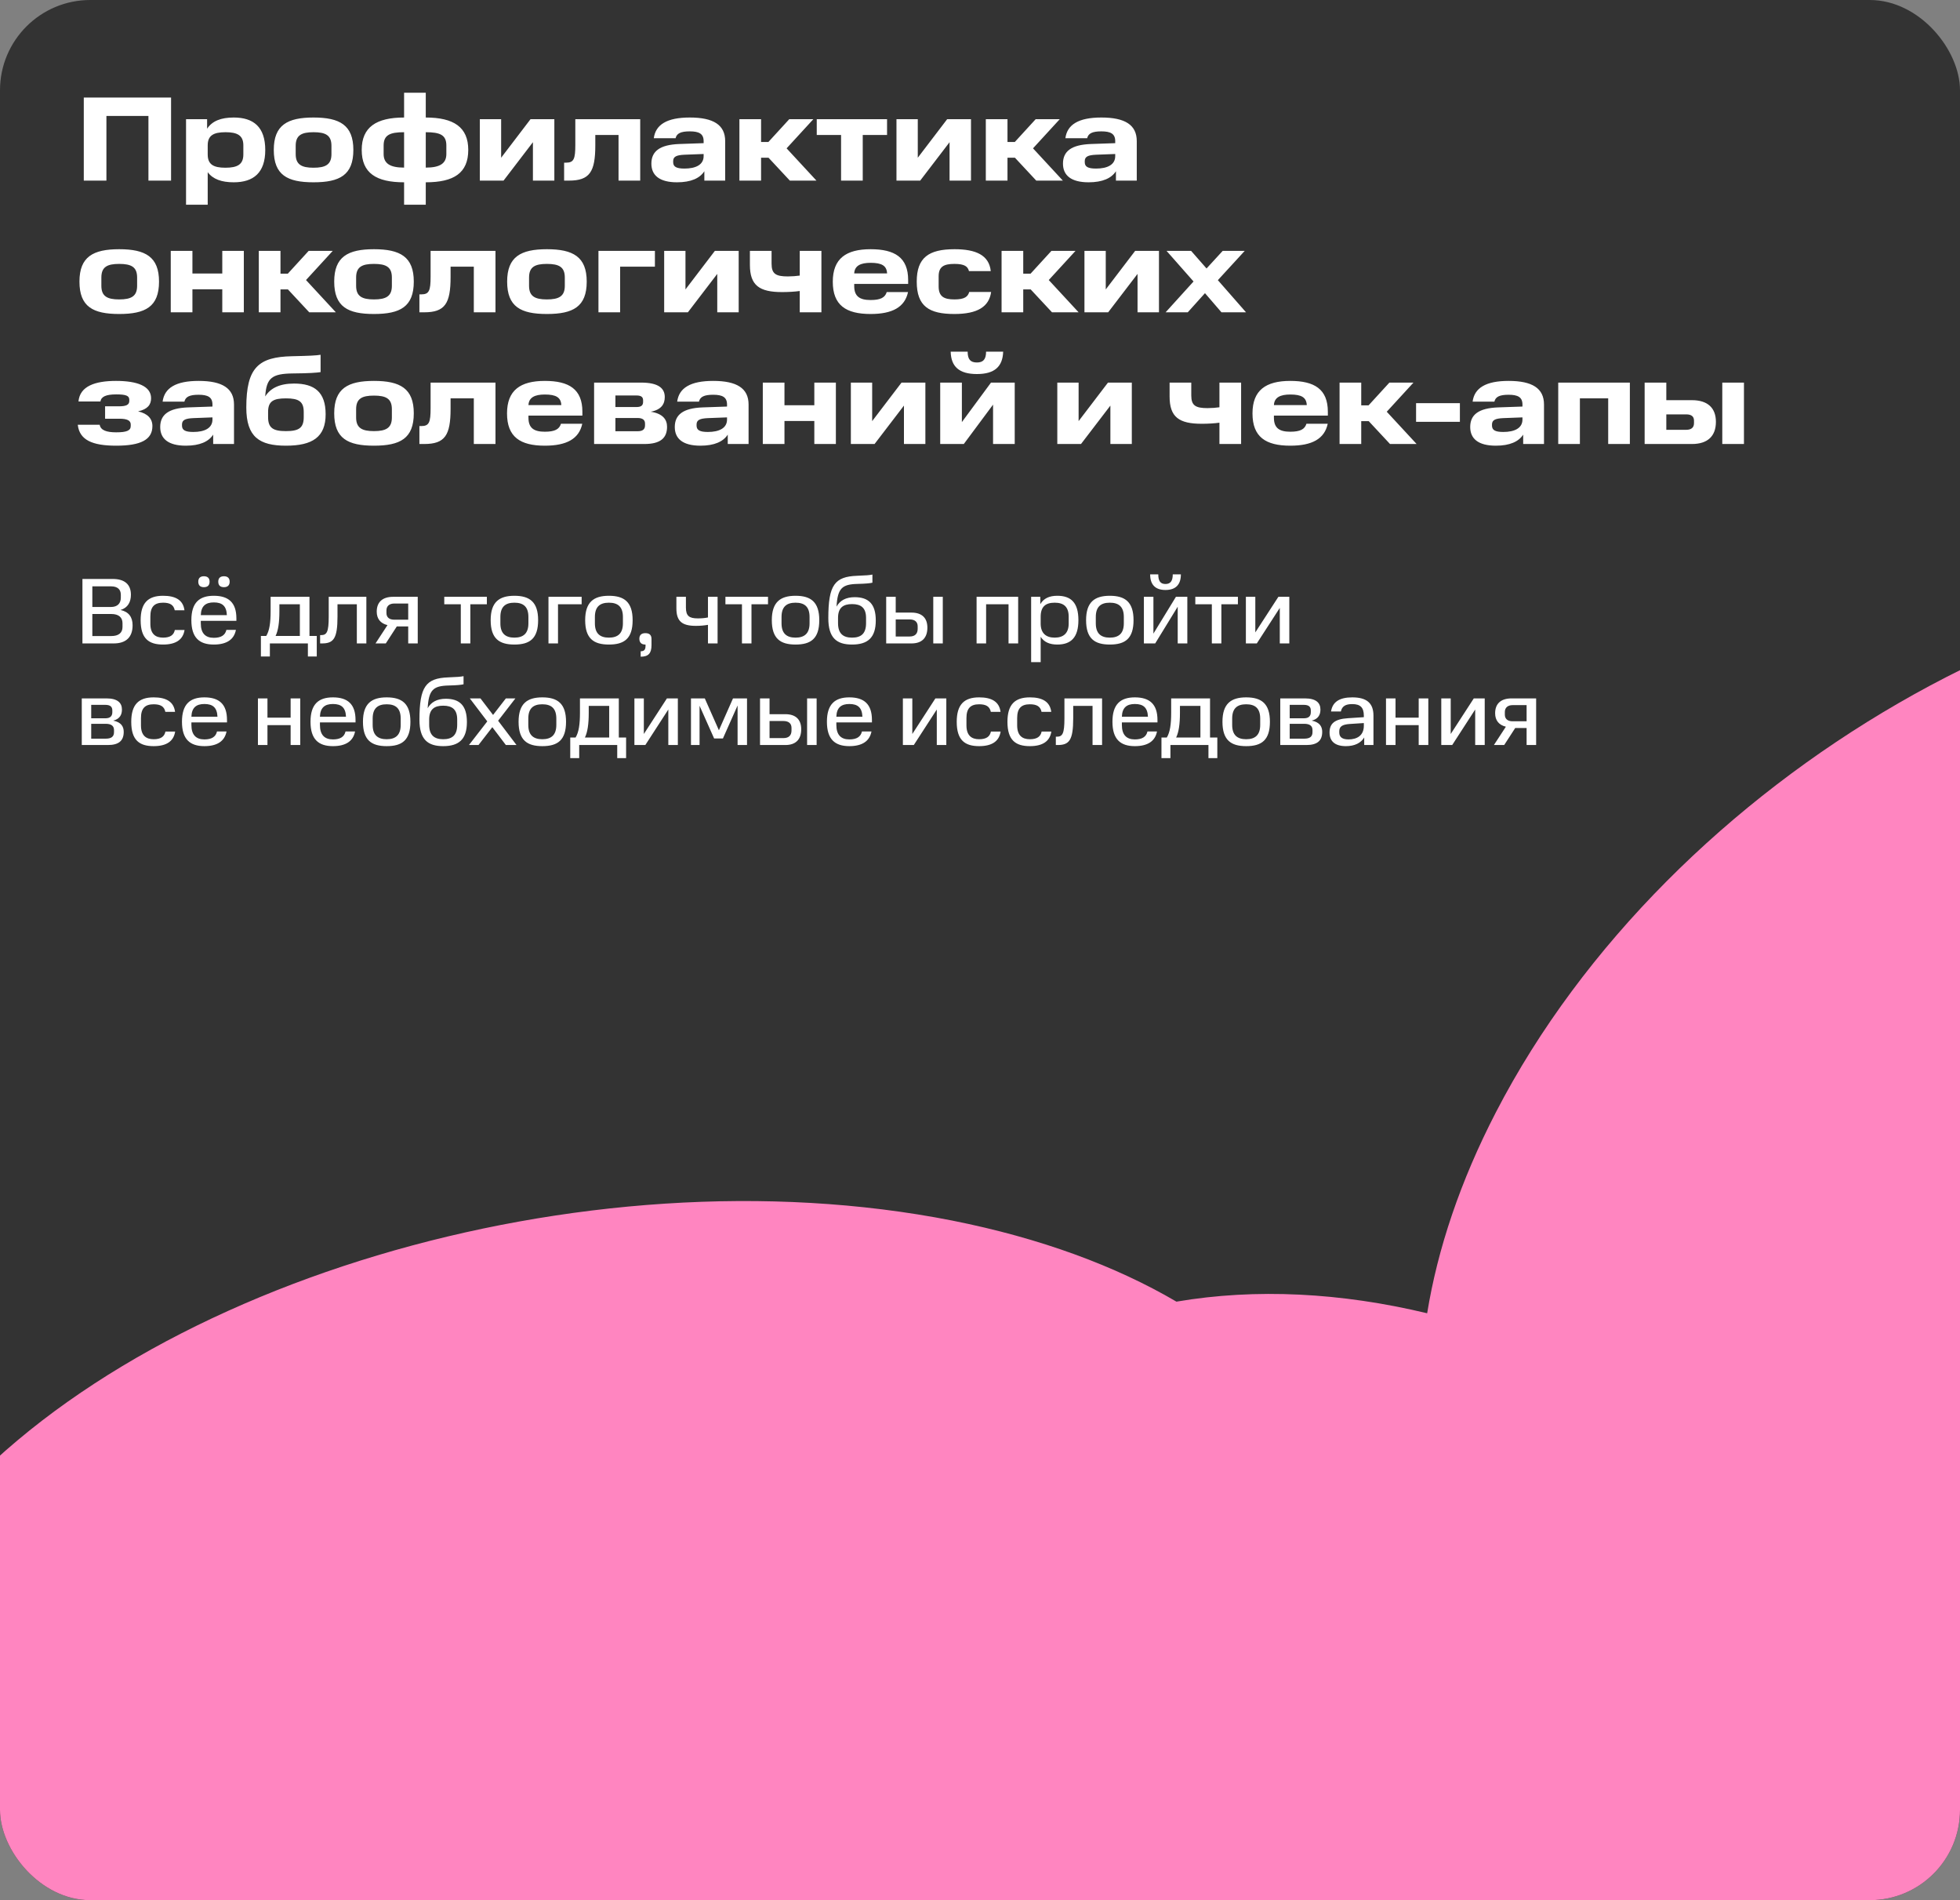
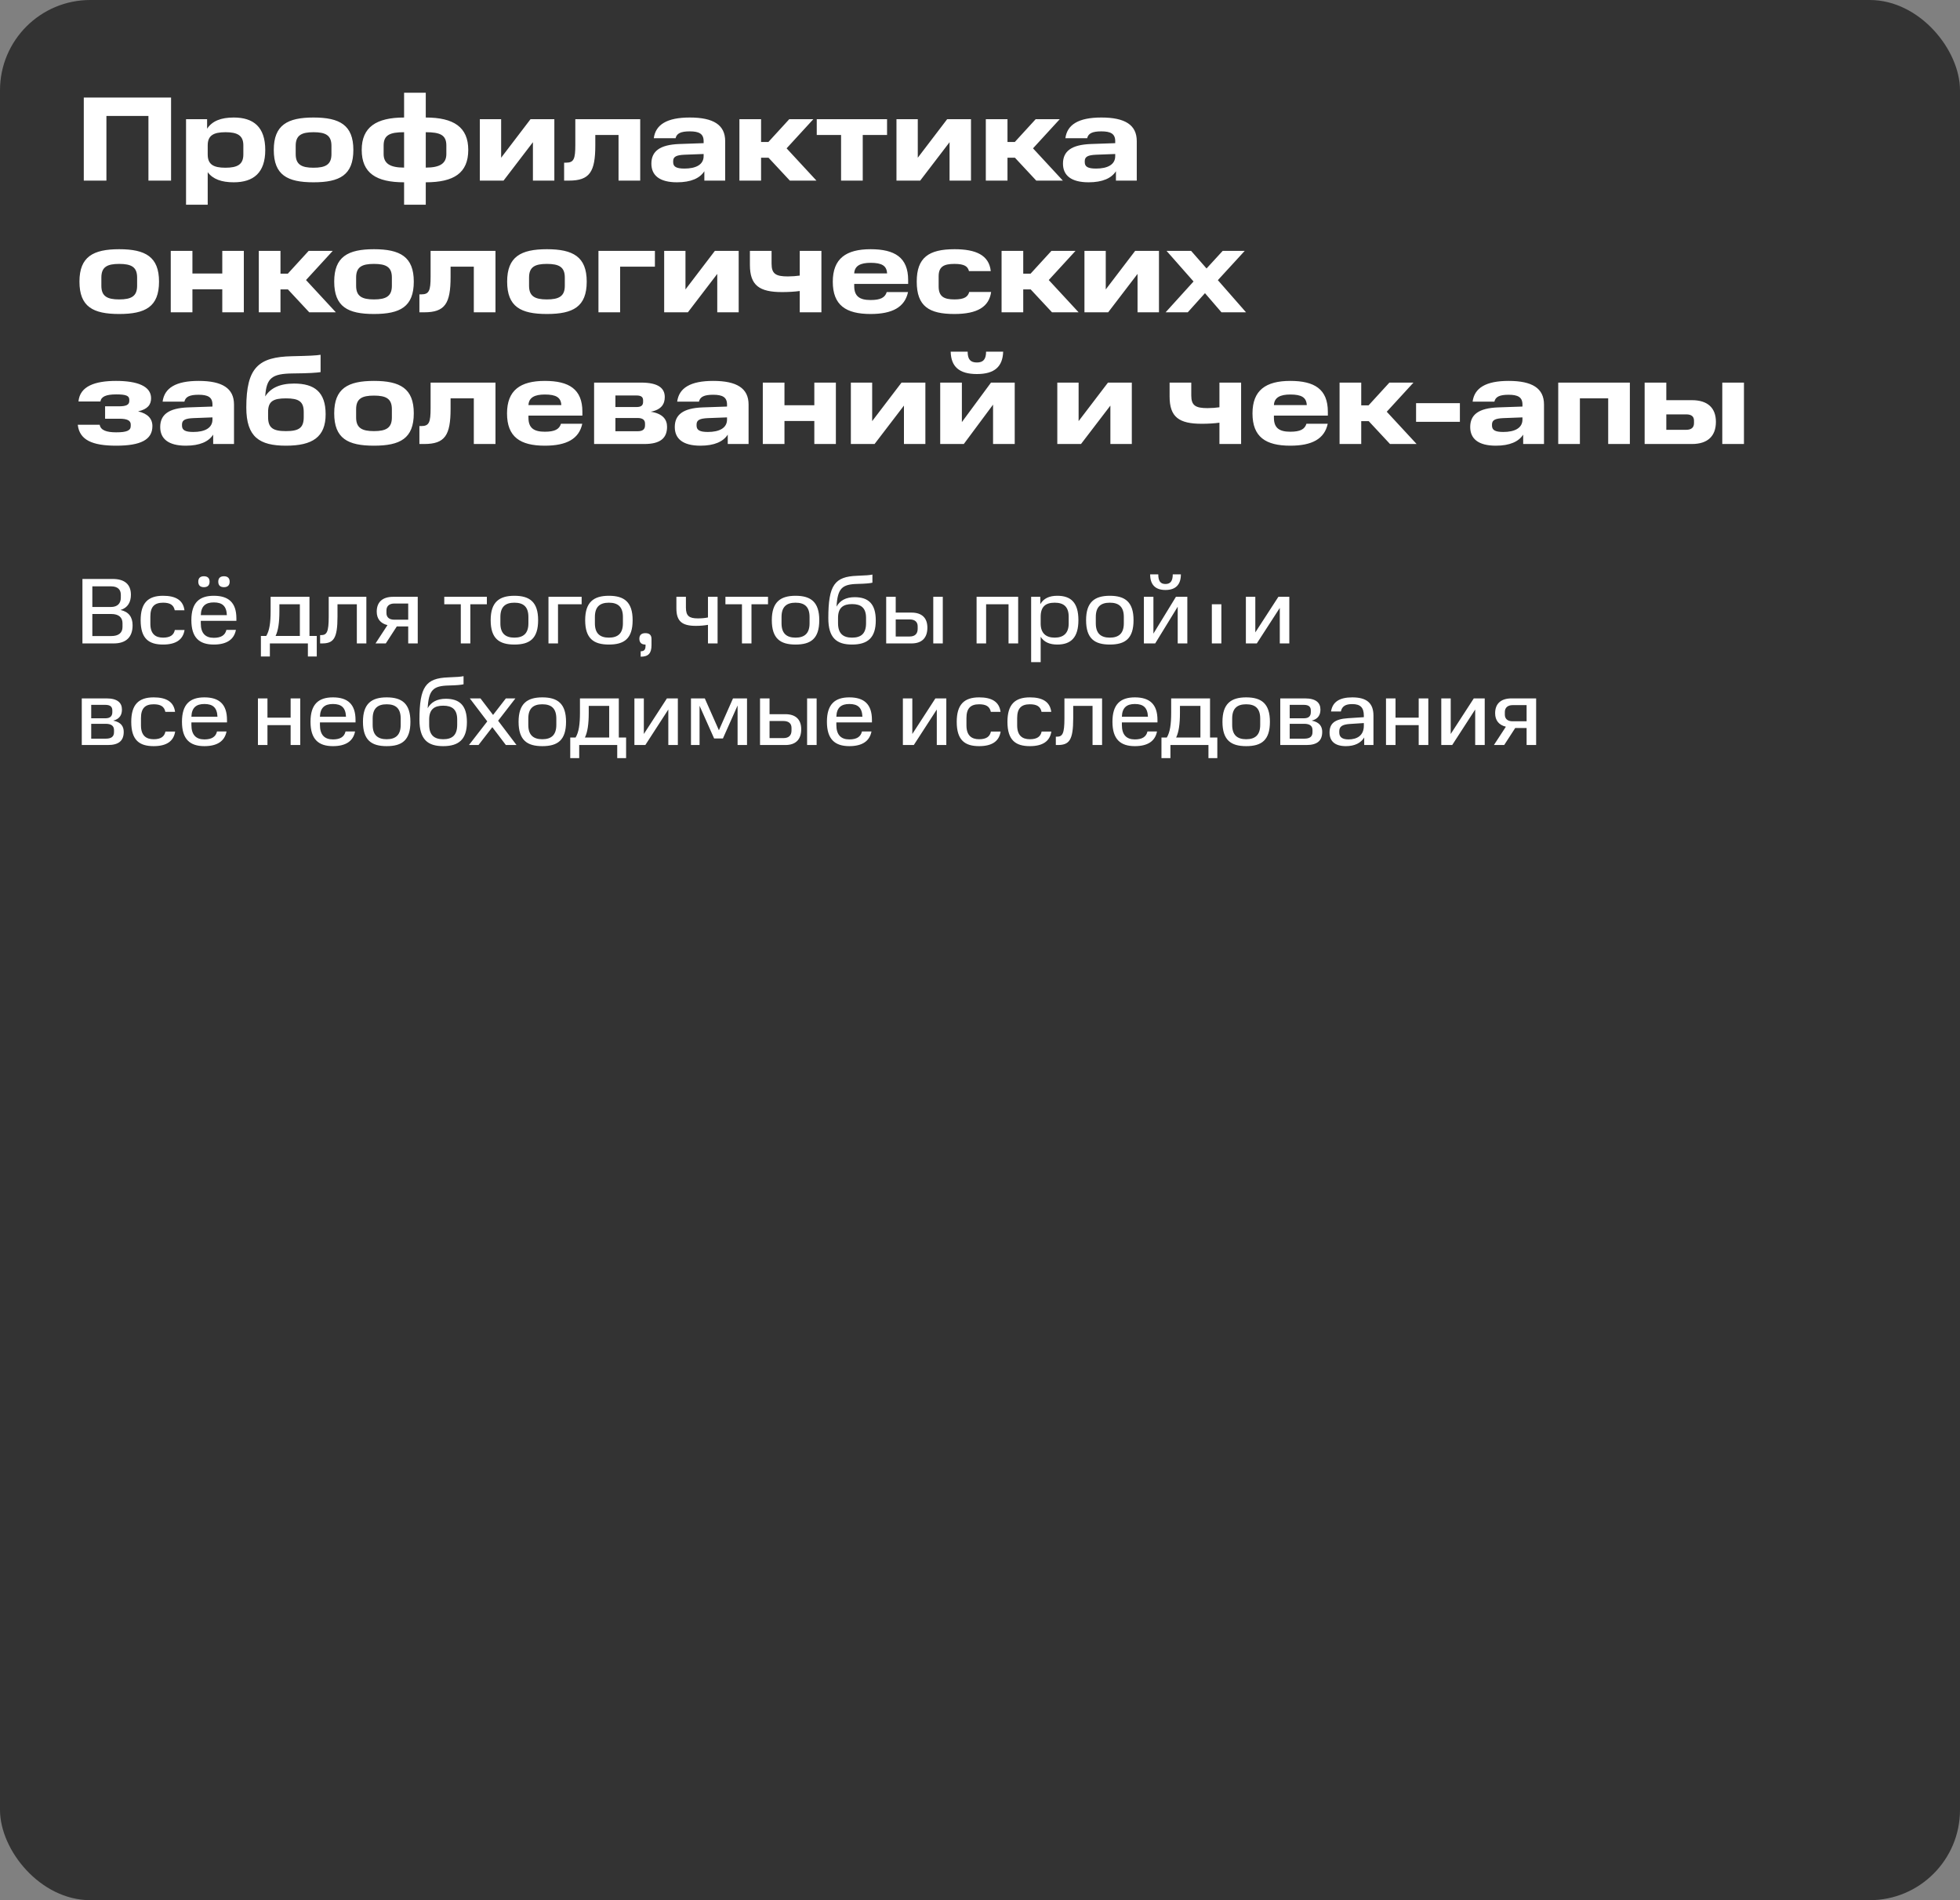
<svg xmlns="http://www.w3.org/2000/svg" width="521" height="505" viewBox="0 0 521 505" fill="none">
  <rect x="0" y="0" width="521" height="505" fill="#808080" stroke="none" />
  <g clip-path="url(#clip0_31_336)">
    <rect width="521" height="505" rx="24" fill="#333333" />
-     <path fill-rule="evenodd" clip-rule="evenodd" d="M397.632 295.608C443.739 206.458 554.365 142.526 644.782 152.738C735.2 162.951 771.177 243.716 725.07 332.866C689.051 402.511 613.617 456.858 539.256 472.365C591.775 562.192 576.477 658.736 502.179 691.947C424.836 726.652 312.664 679.351 251.784 586.398C242.687 572.508 235.25 558.383 229.437 544.288C177.887 561.588 118.722 567.19 66.219 556.828C-31.831 537.477 -69.374 469.727 -17.84 405.516C33.845 341.371 155.128 305.046 253.179 324.397C276.609 329.06 296.587 336.473 312.717 345.932C333.89 342.326 356.552 343.545 379.362 349.02C382.136 331.936 388.145 313.953 397.632 295.608Z" fill="#FF85C0" />
    <path d="M22.272 25.92H45.472V48H39.456V30.816H28.288V48H22.272V25.92ZM64.685 41.056V38.624C64.685 36 63.117 35.136 59.949 35.136C56.717 35.136 55.213 36.032 55.213 38.624V41.056C55.213 43.712 56.749 44.576 59.917 44.576C63.117 44.576 64.685 43.712 64.685 41.056ZM49.453 31.68H55.053V34.208C56.397 32.16 58.733 31.232 62.125 31.232C67.373 31.232 70.509 33.728 70.509 39.872C70.509 45.888 67.405 48.448 62.125 48.448C58.893 48.448 56.589 47.616 55.213 45.76V54.4H49.453V31.68ZM88.104 40.96V38.752C88.104 35.936 86.536 35.136 83.336 35.136C80.168 35.136 78.6 35.936 78.6 38.752V40.96C78.6 43.744 80.168 44.576 83.336 44.576C86.536 44.576 88.104 43.744 88.104 40.96ZM72.776 39.84C72.776 33.248 76.392 31.232 83.336 31.232C90.312 31.232 93.928 33.248 93.928 39.84C93.928 46.528 90.312 48.448 83.336 48.448C76.392 48.448 72.776 46.528 72.776 39.84ZM107.415 48.448C100.023 48.448 96.15 46.016 96.15 39.84C96.15 33.792 100.023 31.232 107.415 31.232V24.64H113.175V31.232C120.599 31.232 124.471 33.792 124.471 39.84C124.471 46.016 120.599 48.448 113.175 48.448V54.4H107.415V48.448ZM107.415 35.136C103.671 35.136 101.975 35.872 101.975 38.656V40.928C101.975 43.424 103.639 44.544 107.415 44.544V35.136ZM118.647 40.928V38.656C118.647 35.872 116.983 35.136 113.175 35.136V44.544C116.983 44.544 118.647 43.424 118.647 40.928ZM127.547 31.68H133.211V41.92L141.019 31.68H147.355V48H141.659V37.792L133.851 48H127.547V31.68ZM149.953 48V43.232H150.465C152.545 43.232 152.929 42.24 152.929 38.496V31.68H170.177V48H164.417V35.872H158.241V38.624C158.241 45.696 156.737 48 151.233 48H149.953ZM173.148 43.488C173.148 40.224 175.356 38.464 180.572 38.272L187.036 38.048V37.504C187.036 35.552 185.82 34.912 183.356 34.912C180.956 34.912 179.868 35.456 179.58 36.736H173.788C174.268 33.12 177.276 31.232 183.356 31.232C189.628 31.232 192.764 33.184 192.764 37.504V48H187.228V45.504C186.044 47.36 183.676 48.448 179.964 48.448C175.292 48.448 173.148 46.592 173.148 43.488ZM178.94 43.104C178.94 44.32 179.804 44.8 181.948 44.8C184.956 44.8 187.036 43.776 187.036 41.504V40.928L181.948 41.12C179.804 41.216 178.94 41.632 178.94 42.816V43.104ZM209.795 31.68H216.195L209.091 39.424L217.027 48H209.955L204.291 41.92H202.307V48H196.547V31.68H202.307V37.728H204.259L209.795 31.68ZM223.57 35.872H217.106V31.68H235.794V35.872H229.33V48H223.57V35.872ZM238.297 31.68H243.961V41.92L251.769 31.68H258.105V48H252.409V37.792L244.601 48H238.297V31.68ZM275.295 31.68H281.695L274.591 39.424L282.527 48H275.455L269.791 41.92H267.807V48H262.047V31.68H267.807V37.728H269.759L275.295 31.68ZM282.555 43.488C282.555 40.224 284.763 38.464 289.979 38.272L296.443 38.048V37.504C296.443 35.552 295.227 34.912 292.763 34.912C290.363 34.912 289.275 35.456 288.987 36.736H283.195C283.674 33.12 286.683 31.232 292.763 31.232C299.035 31.232 302.171 33.184 302.171 37.504V48H296.635V45.504C295.451 47.36 293.083 48.448 289.371 48.448C284.699 48.448 282.555 46.592 282.555 43.488ZM288.347 43.104C288.347 44.32 289.211 44.8 291.355 44.8C294.363 44.8 296.443 43.776 296.443 41.504V40.928L291.355 41.12C289.211 41.216 288.347 41.632 288.347 42.816V43.104ZM36.448 75.96V73.752C36.448 70.936 34.88 70.136 31.68 70.136C28.512 70.136 26.944 70.936 26.944 73.752V75.96C26.944 78.744 28.512 79.576 31.68 79.576C34.88 79.576 36.448 78.744 36.448 75.96ZM21.12 74.84C21.12 68.248 24.736 66.232 31.68 66.232C38.656 66.232 42.272 68.248 42.272 74.84C42.272 81.528 38.656 83.448 31.68 83.448C24.736 83.448 21.12 81.528 21.12 74.84ZM45.39 66.68H51.15V72.696H59.086V66.68H64.814V83H59.086V76.888H51.15V83H45.39V66.68ZM82.044 66.68H88.445L81.341 74.424L89.276 83H82.204L76.54 76.92H74.556V83H68.796V66.68H74.556V72.728H76.508L82.044 66.68ZM104.167 75.96V73.752C104.167 70.936 102.599 70.136 99.399 70.136C96.231 70.136 94.663 70.936 94.663 73.752V75.96C94.663 78.744 96.231 79.576 99.399 79.576C102.599 79.576 104.167 78.744 104.167 75.96ZM88.839 74.84C88.839 68.248 92.455 66.232 99.399 66.232C106.375 66.232 109.991 68.248 109.991 74.84C109.991 81.528 106.375 83.448 99.399 83.448C92.455 83.448 88.839 81.528 88.839 74.84ZM111.484 83V78.232H111.996C114.076 78.232 114.46 77.24 114.46 73.496V66.68H131.708V83H125.948V70.872H119.772V73.624C119.772 80.696 118.268 83 112.764 83H111.484ZM150.135 75.96V73.752C150.135 70.936 148.568 70.136 145.368 70.136C142.2 70.136 140.632 70.936 140.632 73.752V75.96C140.632 78.744 142.2 79.576 145.368 79.576C148.568 79.576 150.135 78.744 150.135 75.96ZM134.808 74.84C134.808 68.248 138.424 66.232 145.368 66.232C152.344 66.232 155.96 68.248 155.96 74.84C155.96 81.528 152.344 83.448 145.368 83.448C138.424 83.448 134.808 81.528 134.808 74.84ZM159.078 66.68H174.086V70.872H164.838V83H159.078V66.68ZM176.547 66.68H182.211V76.92L190.019 66.68H196.355V83H190.659V72.792L182.851 83H176.547V66.68ZM212.585 77.336C211.273 77.528 209.481 77.624 207.881 77.624C201.865 77.624 199.337 75.864 199.337 70.392V66.68H205.097V70.104C205.097 72.792 206.249 73.464 209.417 73.464C210.473 73.464 211.753 73.368 212.585 73.24V66.68H218.345V83H212.585V77.336ZM231.417 69.848C228.761 69.848 227.161 70.616 227.065 72.664H235.801C235.705 70.616 234.393 69.848 231.417 69.848ZM221.369 74.872C221.369 68.728 224.889 66.232 231.417 66.232C237.817 66.232 241.401 68.408 241.401 74.424V75.448H227.065V76.024C227.065 78.776 228.537 79.736 231.417 79.736C234.041 79.736 235.257 79.096 235.705 77.624H241.369C240.505 81.656 237.177 83.448 231.417 83.448C224.857 83.448 221.369 81.112 221.369 74.872ZM243.683 74.84C243.683 68.44 246.883 66.232 253.731 66.232C259.459 66.232 262.915 67.832 263.363 72.056H257.571C257.251 70.808 256.387 70.136 253.699 70.136C250.819 70.136 249.507 70.904 249.507 73.464V76.12C249.507 78.808 250.915 79.576 253.699 79.576C256.419 79.576 257.283 78.84 257.635 77.592H263.459C262.915 81.496 259.875 83.448 253.699 83.448C246.979 83.448 243.683 81.432 243.683 74.84ZM279.482 66.68H285.882L278.778 74.424L286.714 83H279.642L273.978 76.92H271.994V83H266.234V66.68H271.994V72.728H273.946L279.482 66.68ZM288.265 66.68H293.929V76.92L301.737 66.68H308.073V83H302.377V72.792L294.569 83H288.265V66.68ZM324.687 83L320.303 77.912L315.727 83H309.839L317.263 74.808L310.095 66.68H316.623L320.719 71.352L325.007 66.68H330.863L323.727 74.456L331.215 83H324.687ZM20.672 112.88H26.496C26.752 114.352 28.32 114.896 30.88 114.896C33.728 114.896 34.752 114.416 34.752 113.2V112.816C34.752 111.76 33.792 111.28 31.776 111.28H27.936V107.984H31.584C33.6 107.984 34.368 107.568 34.368 106.544V106.224C34.368 105.168 33.472 104.816 30.912 104.816C28.192 104.816 26.912 105.392 26.688 106.704H20.864C21.216 102.608 25.312 101.232 30.848 101.232C36.48 101.232 40.16 102.608 40.16 105.84C40.16 107.504 39.296 108.752 36.704 109.328C39.232 109.904 40.512 111.248 40.512 113.232C40.512 116.848 37.44 118.448 30.88 118.448C24.48 118.448 21.12 116.912 20.672 112.88ZM42.586 113.488C42.586 110.224 44.794 108.464 50.01 108.272L56.474 108.048V107.504C56.474 105.552 55.258 104.912 52.794 104.912C50.394 104.912 49.306 105.456 49.018 106.736H43.226C43.706 103.12 46.714 101.232 52.794 101.232C59.066 101.232 62.202 103.184 62.202 107.504V118H56.666V115.504C55.482 117.36 53.114 118.448 49.402 118.448C44.73 118.448 42.586 116.592 42.586 113.488ZM48.378 113.104C48.378 114.32 49.242 114.8 51.386 114.8C54.394 114.8 56.474 113.776 56.474 111.504V110.928L51.386 111.12C49.242 111.216 48.378 111.632 48.378 112.816V113.104ZM65.472 108.304C65.472 97.648 68.736 94.864 77.632 94.672C82.112 94.576 84.128 94.48 85.216 94.288V98.896C84.16 99.056 82.208 99.216 77.824 99.248C72.288 99.312 70.816 100.432 70.496 105.36C71.904 103.12 74.4 101.936 78.176 101.936C83.616 101.936 86.56 104.208 86.56 110.096C86.56 116.144 83.072 118.448 76.032 118.448C68.992 118.448 65.472 116.176 65.472 108.304ZM80.736 110.864V109.488C80.736 106.704 79.424 105.872 76 105.872C72.608 105.872 71.264 106.672 71.264 109.488V110.864C71.264 113.744 72.608 114.576 76 114.576C79.424 114.576 80.736 113.744 80.736 110.864ZM104.167 110.96V108.752C104.167 105.936 102.599 105.136 99.399 105.136C96.231 105.136 94.663 105.936 94.663 108.752V110.96C94.663 113.744 96.231 114.576 99.399 114.576C102.599 114.576 104.167 113.744 104.167 110.96ZM88.839 109.84C88.839 103.248 92.455 101.232 99.399 101.232C106.375 101.232 109.991 103.248 109.991 109.84C109.991 116.528 106.375 118.448 99.399 118.448C92.455 118.448 88.839 116.528 88.839 109.84ZM111.484 118V113.232H111.996C114.076 113.232 114.46 112.24 114.46 108.496V101.68H131.708V118H125.948V105.872H119.772V108.624C119.772 115.696 118.268 118 112.764 118H111.484ZM144.824 104.848C142.168 104.848 140.568 105.616 140.472 107.664H149.208C149.112 105.616 147.8 104.848 144.824 104.848ZM134.776 109.872C134.776 103.728 138.296 101.232 144.824 101.232C151.224 101.232 154.808 103.408 154.808 109.424V110.448H140.472V111.024C140.472 113.776 141.944 114.736 144.824 114.736C147.448 114.736 148.664 114.096 149.112 112.624H154.776C153.912 116.656 150.583 118.448 144.824 118.448C138.264 118.448 134.776 116.112 134.776 109.872ZM157.922 101.68H170.402C175.01 101.68 176.706 103.184 176.706 105.52C176.706 107.312 175.874 108.88 172.962 109.424C176.162 109.904 177.314 111.472 177.314 113.424C177.314 116.464 175.49 118 171.298 118H157.922V101.68ZM171.458 113.04V112.56C171.458 111.6 170.818 111.088 169.474 111.088H163.586V114.608H169.474C170.818 114.608 171.458 114.128 171.458 113.04ZM170.946 106.8V106.416C170.946 105.584 170.53 105.104 169.186 105.104H163.586V108.176H169.186C170.562 108.176 170.946 107.632 170.946 106.8ZM179.367 113.488C179.367 110.224 181.575 108.464 186.791 108.272L193.255 108.048V107.504C193.255 105.552 192.039 104.912 189.575 104.912C187.175 104.912 186.087 105.456 185.799 106.736H180.007C180.487 103.12 183.495 101.232 189.575 101.232C195.847 101.232 198.983 103.184 198.983 107.504V118H193.447V115.504C192.263 117.36 189.895 118.448 186.183 118.448C181.511 118.448 179.367 116.592 179.367 113.488ZM185.159 113.104C185.159 114.32 186.023 114.8 188.167 114.8C191.175 114.8 193.255 113.776 193.255 111.504V110.928L188.167 111.12C186.023 111.216 185.159 111.632 185.159 112.816V113.104ZM202.765 101.68H208.525V107.696H216.461V101.68H222.189V118H216.461V111.888H208.525V118H202.765V101.68ZM226.172 101.68H231.836V111.92L239.644 101.68H245.98V118H240.284V107.792L232.476 118H226.172V101.68ZM249.922 101.68H255.682V112.176L263.426 101.68H269.73V118H263.97V107.536L256.194 118H249.922V101.68ZM252.706 93.456H257.218C257.218 95.504 257.954 96.336 259.682 96.336C261.346 96.336 262.114 95.504 262.114 93.456H266.658C266.53 97.424 264.385 99.408 259.682 99.408C254.946 99.408 252.802 97.424 252.706 93.456ZM281.047 101.68H286.711V111.92L294.519 101.68H300.855V118H295.159V107.792L287.351 118H281.047V101.68ZM324.147 112.336C322.835 112.528 321.043 112.624 319.443 112.624C313.427 112.624 310.899 110.864 310.899 105.392V101.68H316.659V105.104C316.659 107.792 317.811 108.464 320.979 108.464C322.035 108.464 323.315 108.368 324.147 108.24V101.68H329.907V118H324.147V112.336ZM342.98 104.848C340.324 104.848 338.724 105.616 338.628 107.664H347.364C347.268 105.616 345.956 104.848 342.98 104.848ZM332.932 109.872C332.932 103.728 336.452 101.232 342.98 101.232C349.38 101.232 352.964 103.408 352.964 109.424V110.448H338.628V111.024C338.628 113.776 340.1 114.736 342.98 114.736C345.604 114.736 346.82 114.096 347.268 112.624H352.932C352.068 116.656 348.74 118.448 342.98 118.448C336.42 118.448 332.932 116.112 332.932 109.872ZM369.326 101.68H375.726L368.622 109.424L376.558 118H369.486L363.822 111.92H361.838V118H356.078V101.68H361.838V107.728H363.79L369.326 101.68ZM376.416 107.152H388.064V112.112H376.416V107.152ZM390.805 113.488C390.805 110.224 393.013 108.464 398.229 108.272L404.693 108.048V107.504C404.693 105.552 403.477 104.912 401.013 104.912C398.613 104.912 397.525 105.456 397.237 106.736H391.445C391.924 103.12 394.933 101.232 401.013 101.232C407.285 101.232 410.421 103.184 410.421 107.504V118H404.885V115.504C403.701 117.36 401.333 118.448 397.621 118.448C392.949 118.448 390.805 116.592 390.805 113.488ZM396.597 113.104C396.597 114.32 397.461 114.8 399.605 114.8C402.613 114.8 404.693 113.776 404.693 111.504V110.928L399.605 111.12C397.461 111.216 396.597 111.632 396.597 112.816V113.104ZM414.203 101.68H433.243V118H427.483V105.872H419.963V118H414.203V101.68ZM437.172 118V101.68H442.932V106.352H449.748C453.908 106.352 456.116 108.4 456.116 112.112C456.116 115.92 453.908 118 449.748 118H437.172ZM450.292 112.464V111.792C450.292 110.672 449.588 110.128 448.244 110.128H442.932V114.224H448.244C449.588 114.224 450.292 113.616 450.292 112.464ZM457.812 101.68H463.572V118H457.812V101.68Z" fill="white" />
-     <path d="M21.912 153.867H29.957C33.036 153.867 34.799 155.233 34.799 158.063C34.799 159.975 34.005 161.515 32.043 162.111C34.178 162.582 35.246 163.948 35.246 166.183C35.246 169.312 33.533 171 30.23 171H21.912V153.867ZM32.564 166.63V165.637C32.564 164.097 31.571 163.178 29.585 163.178H24.544V169.038H29.585C31.521 169.038 32.564 168.194 32.564 166.63ZM32.117 158.833V158.063C32.117 156.648 31.248 155.829 29.485 155.829H24.544V161.316H29.485C31.199 161.316 32.117 160.397 32.117 158.833ZM37.386 164.842C37.386 160.273 39.323 158.336 43.345 158.336C46.672 158.336 48.684 159.479 49.031 162.185H46.449C46.151 160.72 45.133 160.174 43.345 160.174C41.061 160.174 39.968 161.242 39.968 163.849V165.761C39.968 168.517 41.359 169.461 43.345 169.461C45.282 169.461 46.201 168.74 46.474 167.424H49.056C48.659 170.007 46.747 171.298 43.345 171.298C39.596 171.298 37.386 169.758 37.386 164.842ZM56.828 160.099C54.692 160.099 53.45 161.043 53.376 163.476H60.304C60.204 161.043 59.062 160.099 56.828 160.099ZM50.868 164.817C50.868 160.174 52.979 158.336 56.828 158.336C60.726 158.336 62.837 160.124 62.837 164.345V164.991H53.376V165.661C53.376 168.318 54.617 169.51 56.828 169.51C58.814 169.51 59.857 168.79 60.18 167.4H62.712C62.216 169.982 60.229 171.298 56.828 171.298C52.979 171.298 50.868 169.461 50.868 164.817ZM52.706 154.587C52.706 153.643 53.227 153.147 54.195 153.147C55.189 153.147 55.71 153.643 55.71 154.587C55.71 155.555 55.189 156.052 54.195 156.052C53.227 156.052 52.706 155.555 52.706 154.587ZM58.019 154.587C58.019 153.643 58.541 153.147 59.534 153.147C60.502 153.147 61.049 153.643 61.049 154.587C61.049 155.555 60.502 156.052 59.534 156.052C58.541 156.052 58.019 155.555 58.019 154.587ZM69.352 174.476V169.014H70.768C71.637 167.598 71.935 165.463 71.935 162.433V158.61H82.264V169.014H84.201V174.476H81.842V171H71.736V174.476H69.352ZM79.707 160.596H74.269V162.433C74.269 165.463 73.946 167.598 73.251 169.014H79.707V160.596ZM85.093 171V168.79H85.341C86.881 168.79 87.378 167.971 87.378 163.898V158.61H97.384V171H94.852V160.596H89.712V163.898C89.712 169.758 88.644 171 85.565 171H85.093ZM108.509 166.481H105.48L102.55 171H99.819L102.997 166.133C101.135 165.686 100.141 164.445 100.141 162.558C100.141 160.05 101.631 158.61 104.512 158.61H111.042V171H108.509V166.481ZM108.509 160.397H104.785C103.543 160.397 102.724 161.043 102.724 162.21V162.93C102.724 164.047 103.469 164.693 104.785 164.693H108.509V160.397ZM122.489 160.596H118.094V158.61H129.417V160.596H125.022V171H122.489V160.596ZM140.459 165.661V163.973C140.459 161.266 139.143 160.174 136.735 160.174C134.326 160.174 133.01 161.266 133.01 163.973V165.661C133.01 168.318 134.326 169.461 136.735 169.461C139.143 169.461 140.459 168.318 140.459 165.661ZM130.428 164.817C130.428 160.025 132.687 158.336 136.735 158.336C140.832 158.336 143.042 160.025 143.042 164.817C143.042 169.709 140.832 171.298 136.735 171.298C132.687 171.298 130.428 169.709 130.428 164.817ZM145.794 158.61H154.609V160.596H148.327V171H145.794V158.61ZM165.581 165.661V163.973C165.581 161.266 164.265 160.174 161.856 160.174C159.448 160.174 158.132 161.266 158.132 163.973V165.661C158.132 168.318 159.448 169.461 161.856 169.461C164.265 169.461 165.581 168.318 165.581 165.661ZM155.549 164.817C155.549 160.025 157.809 158.336 161.856 158.336C165.953 158.336 168.163 160.025 168.163 164.817C168.163 169.709 165.953 171.298 161.856 171.298C157.809 171.298 155.549 169.709 155.549 164.817ZM170.301 173.086C171.269 173.086 171.592 172.614 171.592 171.646V171.298H171.517C170.549 171.298 169.953 170.801 169.953 169.758C169.953 168.765 170.524 168.269 171.542 168.269C172.585 168.269 173.181 168.716 173.181 169.833V171.422C173.181 173.632 172.362 174.526 170.301 174.526V173.086ZM188.189 166.059C187.195 166.233 186.202 166.332 184.961 166.332C181.236 166.332 179.796 165.065 179.796 161.664V158.61H182.328V161.49C182.328 163.7 183.222 164.345 185.482 164.345C186.525 164.345 187.344 164.271 188.189 164.097V158.61H190.746V171H188.189V166.059ZM197.224 160.596H192.829V158.61H204.151V160.596H199.756V171H197.224V160.596ZM215.194 165.661V163.973C215.194 161.266 213.878 160.174 211.469 160.174C209.061 160.174 207.745 161.266 207.745 163.973V165.661C207.745 168.318 209.061 169.461 211.469 169.461C213.878 169.461 215.194 168.318 215.194 165.661ZM205.162 164.817C205.162 160.025 207.422 158.336 211.469 158.336C215.566 158.336 217.776 160.025 217.776 164.817C217.776 169.709 215.566 171.298 211.469 171.298C207.422 171.298 205.162 169.709 205.162 164.817ZM220.181 164.296C220.181 155.431 221.894 153.246 227.829 153.023C230.088 152.948 231.23 152.849 231.901 152.7V154.86C231.28 155.009 230.163 155.133 227.928 155.183C223.831 155.282 222.639 156.35 222.366 161.217C223.26 159.603 224.849 158.709 227.183 158.709C230.883 158.709 232.795 160.521 232.795 164.892C232.795 169.485 230.659 171.298 226.488 171.298C222.366 171.298 220.181 169.51 220.181 164.296ZM230.212 165.612V164.221C230.212 161.515 228.847 160.546 226.488 160.546C224.129 160.546 222.763 161.515 222.763 164.221V165.612C222.763 168.393 224.129 169.461 226.488 169.461C228.896 169.461 230.212 168.393 230.212 165.612ZM235.563 171V158.61H238.095V162.806H242.292C245.073 162.806 246.513 164.246 246.513 166.804C246.513 169.51 245.073 171 242.292 171H235.563ZM243.931 167.126V166.456C243.931 165.388 243.31 164.619 241.77 164.619H238.095V169.163H241.77C243.31 169.163 243.931 168.343 243.931 167.126ZM248.077 158.61H250.61V171H248.077V158.61ZM259.593 158.61H270.643V171H268.085V160.596H262.126V171H259.593V158.61ZM284.076 165.711V163.923C284.076 161.217 282.71 160.174 280.351 160.174C277.942 160.174 276.626 161.217 276.626 163.923V165.711C276.626 168.293 278.042 169.461 280.351 169.461C282.71 169.461 284.076 168.269 284.076 165.711ZM274.094 158.61H276.527V160.571C277.421 159.007 278.96 158.336 281.046 158.336C284.647 158.336 286.658 160.124 286.658 164.817C286.658 169.461 284.647 171.298 281.046 171.298C279.035 171.298 277.545 170.677 276.626 169.237V175.966H274.094V158.61ZM298.73 165.661V163.973C298.73 161.266 297.414 160.174 295.006 160.174C292.597 160.174 291.281 161.266 291.281 163.973V165.661C291.281 168.318 292.597 169.461 295.006 169.461C297.414 169.461 298.73 168.318 298.73 165.661ZM288.699 164.817C288.699 160.025 290.958 158.336 295.006 158.336C299.103 158.336 301.313 160.025 301.313 164.817C301.313 169.709 299.103 171.298 295.006 171.298C290.958 171.298 288.699 169.709 288.699 164.817ZM304.065 158.61H306.598V168.393L312.582 158.61H315.611V171H313.054V161.242L307.069 171H304.065V158.61ZM305.729 152.65H307.889C307.889 154.413 308.46 155.208 309.801 155.208C311.117 155.208 311.738 154.413 311.738 152.65H313.898C313.898 155.357 312.532 156.797 309.801 156.797C307.094 156.797 305.729 155.382 305.729 152.65ZM322.128 160.596H317.733V158.61H329.056V160.596H324.661V171H322.128V160.596ZM331.175 158.61H333.683V168.07L339.816 158.61H342.721V171H340.188V161.564L334.08 171H331.175V158.61ZM21.738 185.61H28.318C31.223 185.61 32.415 186.777 32.415 188.564C32.415 189.831 31.944 191.047 30.106 191.519C32.266 191.941 32.887 193.158 32.887 194.499C32.887 196.907 31.521 198 28.666 198H21.738V185.61ZM30.305 194.573V194.027C30.305 192.935 29.609 192.363 28.095 192.363H24.246V196.312H28.095C29.609 196.312 30.305 195.765 30.305 194.573ZM29.858 189.26V188.838C29.858 187.894 29.411 187.323 27.946 187.323H24.246V190.898H28.02C29.436 190.898 29.858 190.178 29.858 189.26ZM34.888 191.842C34.888 187.273 36.825 185.336 40.848 185.336C44.175 185.336 46.186 186.479 46.534 189.185H43.951C43.654 187.72 42.635 187.174 40.848 187.174C38.563 187.174 37.471 188.242 37.471 190.849V192.761C37.471 195.517 38.861 196.461 40.848 196.461C42.784 196.461 43.703 195.74 43.976 194.424H46.559C46.161 197.007 44.249 198.298 40.848 198.298C37.098 198.298 34.888 196.758 34.888 191.842ZM54.33 187.099C52.194 187.099 50.953 188.043 50.878 190.476H57.806C57.707 188.043 56.565 187.099 54.33 187.099ZM48.37 191.817C48.37 187.174 50.481 185.336 54.33 185.336C58.228 185.336 60.339 187.124 60.339 191.345V191.991H50.878V192.661C50.878 195.318 52.12 196.51 54.33 196.51C56.316 196.51 57.359 195.79 57.682 194.4H60.215C59.718 196.982 57.732 198.298 54.33 198.298C50.481 198.298 48.37 196.461 48.37 191.817ZM68.562 185.61H71.095V190.725H77.253V185.61H79.811V198H77.253V192.711H71.095V198H68.562V185.61ZM88.496 187.099C86.361 187.099 85.119 188.043 85.045 190.476H91.972C91.873 188.043 90.731 187.099 88.496 187.099ZM82.537 191.817C82.537 187.174 84.647 185.336 88.496 185.336C92.395 185.336 94.505 187.124 94.505 191.345V191.991H85.045V192.661C85.045 195.318 86.286 196.51 88.496 196.51C90.483 196.51 91.525 195.79 91.848 194.4H94.381C93.884 196.982 91.898 198.298 88.496 198.298C84.647 198.298 82.537 196.461 82.537 191.817ZM106.511 192.661V190.973C106.511 188.266 105.195 187.174 102.787 187.174C100.378 187.174 99.062 188.266 99.062 190.973V192.661C99.062 195.318 100.378 196.461 102.787 196.461C105.195 196.461 106.511 195.318 106.511 192.661ZM96.48 191.817C96.48 187.025 98.739 185.336 102.787 185.336C106.884 185.336 109.094 187.025 109.094 191.817C109.094 196.709 106.884 198.298 102.787 198.298C98.739 198.298 96.48 196.709 96.48 191.817ZM111.498 191.296C111.498 182.431 113.212 180.246 119.146 180.023C121.406 179.948 122.548 179.849 123.218 179.7V181.86C122.598 182.009 121.48 182.133 119.246 182.183C115.149 182.282 113.957 183.35 113.684 188.217C114.577 186.603 116.167 185.709 118.501 185.709C122.2 185.709 124.112 187.521 124.112 191.892C124.112 196.485 121.977 198.298 117.805 198.298C113.684 198.298 111.498 196.51 111.498 191.296ZM121.53 192.612V191.221C121.53 188.515 120.164 187.546 117.805 187.546C115.447 187.546 114.081 188.515 114.081 191.221V192.612C114.081 195.393 115.447 196.461 117.805 196.461C120.214 196.461 121.53 195.393 121.53 192.612ZM134.468 198L130.867 193.257L127.192 198H124.659L129.526 191.718L124.883 185.61H127.714L131.066 190.005L134.468 185.61H137L132.407 191.544L137.298 198H134.468ZM147.88 192.661V190.973C147.88 188.266 146.564 187.174 144.155 187.174C141.746 187.174 140.43 188.266 140.43 190.973V192.661C140.43 195.318 141.746 196.461 144.155 196.461C146.564 196.461 147.88 195.318 147.88 192.661ZM137.848 191.817C137.848 187.025 140.108 185.336 144.155 185.336C148.252 185.336 150.462 187.025 150.462 191.817C150.462 196.709 148.252 198.298 144.155 198.298C140.108 198.298 137.848 196.709 137.848 191.817ZM151.579 201.476V196.014H152.995C153.864 194.598 154.162 192.463 154.162 189.433V185.61H164.491V196.014H166.428V201.476H164.069V198H153.963V201.476H151.579ZM161.934 187.596H156.496V189.433C156.496 192.463 156.173 194.598 155.478 196.014H161.934V187.596ZM168.636 185.61H171.144V195.07L177.277 185.61H180.183V198H177.65V188.564L171.542 198H168.636V185.61ZM196.061 198V187.497L192.163 196.262H189.829L185.955 187.571V198H183.671V185.61H187.345L191.095 194.077L194.844 185.61H198.569V198H196.061ZM202.027 198V185.61H204.559V189.806H208.756C211.537 189.806 212.977 191.246 212.977 193.804C212.977 196.51 211.537 198 208.756 198H202.027ZM210.395 194.126V193.456C210.395 192.388 209.774 191.619 208.234 191.619H204.559V196.163H208.234C209.774 196.163 210.395 195.343 210.395 194.126ZM214.541 185.61H217.074V198H214.541V185.61ZM225.768 187.099C223.632 187.099 222.391 188.043 222.316 190.476H229.244C229.145 188.043 228.002 187.099 225.768 187.099ZM219.808 191.817C219.808 187.174 221.919 185.336 225.768 185.336C229.666 185.336 231.777 187.124 231.777 191.345V191.991H222.316V192.661C222.316 195.318 223.558 196.51 225.768 196.51C227.754 196.51 228.797 195.79 229.12 194.4H231.653C231.156 196.982 229.169 198.298 225.768 198.298C221.919 198.298 219.808 196.461 219.808 191.817ZM240 185.61H242.508V195.07L248.641 185.61H251.546V198H249.014V188.564L242.905 198H240V185.61ZM254.314 191.842C254.314 187.273 256.251 185.336 260.274 185.336C263.601 185.336 265.612 186.479 265.96 189.185H263.377C263.079 187.72 262.061 187.174 260.274 187.174C257.989 187.174 256.897 188.242 256.897 190.849V192.761C256.897 195.517 258.287 196.461 260.274 196.461C262.21 196.461 263.129 195.74 263.402 194.424H265.985C265.587 197.007 263.675 198.298 260.274 198.298C256.524 198.298 254.314 196.758 254.314 191.842ZM267.796 191.842C267.796 187.273 269.733 185.336 273.756 185.336C277.083 185.336 279.094 186.479 279.442 189.185H276.86C276.562 187.72 275.544 187.174 273.756 187.174C271.471 187.174 270.379 188.242 270.379 190.849V192.761C270.379 195.517 271.769 196.461 273.756 196.461C275.693 196.461 276.611 195.74 276.884 194.424H279.467C279.069 197.007 277.158 198.298 273.756 198.298C270.006 198.298 267.796 196.758 267.796 191.842ZM280.658 198V195.79H280.907C282.446 195.79 282.943 194.971 282.943 190.898V185.61H292.95V198H290.417V187.596H285.277V190.898C285.277 196.758 284.209 198 281.13 198H280.658ZM301.666 187.099C299.531 187.099 298.289 188.043 298.214 190.476H305.142C305.043 188.043 303.901 187.099 301.666 187.099ZM295.707 191.817C295.707 187.174 297.817 185.336 301.666 185.336C305.564 185.336 307.675 187.124 307.675 191.345V191.991H298.214V192.661C298.214 195.318 299.456 196.51 301.666 196.51C303.652 196.51 304.695 195.79 305.018 194.4H307.551C307.054 196.982 305.068 198.298 301.666 198.298C297.817 198.298 295.707 196.461 295.707 191.817ZM308.735 201.476V196.014H310.15C311.019 194.598 311.317 192.463 311.317 189.433V185.61H321.647V196.014H323.584V201.476H321.225V198H311.119V201.476H308.735ZM319.089 187.596H313.651V189.433C313.651 192.463 313.329 194.598 312.633 196.014H319.089V187.596ZM334.982 192.661V190.973C334.982 188.266 333.666 187.174 331.257 187.174C328.849 187.174 327.533 188.266 327.533 190.973V192.661C327.533 195.318 328.849 196.461 331.257 196.461C333.666 196.461 334.982 195.318 334.982 192.661ZM324.95 191.817C324.95 187.025 327.21 185.336 331.257 185.336C335.354 185.336 337.564 187.025 337.564 191.817C337.564 196.709 335.354 198.298 331.257 198.298C327.21 198.298 324.95 196.709 324.95 191.817ZM340.317 185.61H346.897C349.802 185.61 350.994 186.777 350.994 188.564C350.994 189.831 350.522 191.047 348.685 191.519C350.845 191.941 351.466 193.158 351.466 194.499C351.466 196.907 350.1 198 347.244 198H340.317V185.61ZM348.883 194.573V194.027C348.883 192.935 348.188 192.363 346.673 192.363H342.825V196.312H346.673C348.188 196.312 348.883 195.765 348.883 194.573ZM348.436 189.26V188.838C348.436 187.894 347.989 187.323 346.524 187.323H342.825V190.898H346.599C348.014 190.898 348.436 190.178 348.436 189.26ZM353.417 194.673C353.417 192.339 354.708 191.097 358.334 190.874L362.53 190.6V190.203C362.53 187.968 361.537 187.124 359.451 187.124C357.763 187.124 356.744 187.621 356.422 189.086H353.814C354.187 186.578 356.024 185.336 359.451 185.336C363.225 185.336 365.088 186.801 365.088 190.203V198H362.629V195.989C361.76 197.454 360.097 198.298 357.763 198.298C354.808 198.298 353.417 196.957 353.417 194.673ZM356 194.673C356 195.889 356.794 196.51 358.458 196.51C360.668 196.51 362.53 195.517 362.53 192.885V192.165L358.706 192.413C356.819 192.562 356 193.059 356 194.35V194.673ZM368.421 185.61H370.954V190.725H377.112V185.61H379.669V198H377.112V192.711H370.954V198H368.421V185.61ZM383.116 185.61H385.623V195.07L391.757 185.61H394.662V198H392.129V188.564L386.021 198H383.116V185.61ZM405.797 193.481H402.768L399.838 198H397.107L400.285 193.133C398.423 192.686 397.43 191.445 397.43 189.558C397.43 187.05 398.919 185.61 401.8 185.61H408.33V198H405.797V193.481ZM405.797 187.397H402.073C400.831 187.397 400.012 188.043 400.012 189.21V189.93C400.012 191.047 400.757 191.693 402.073 191.693H405.797V187.397Z" fill="white" />
+     <path d="M21.912 153.867H29.957C33.036 153.867 34.799 155.233 34.799 158.063C34.799 159.975 34.005 161.515 32.043 162.111C34.178 162.582 35.246 163.948 35.246 166.183C35.246 169.312 33.533 171 30.23 171H21.912V153.867ZM32.564 166.63V165.637C32.564 164.097 31.571 163.178 29.585 163.178H24.544V169.038H29.585C31.521 169.038 32.564 168.194 32.564 166.63ZM32.117 158.833V158.063C32.117 156.648 31.248 155.829 29.485 155.829H24.544V161.316H29.485C31.199 161.316 32.117 160.397 32.117 158.833ZM37.386 164.842C37.386 160.273 39.323 158.336 43.345 158.336C46.672 158.336 48.684 159.479 49.031 162.185H46.449C46.151 160.72 45.133 160.174 43.345 160.174C41.061 160.174 39.968 161.242 39.968 163.849V165.761C39.968 168.517 41.359 169.461 43.345 169.461C45.282 169.461 46.201 168.74 46.474 167.424H49.056C48.659 170.007 46.747 171.298 43.345 171.298C39.596 171.298 37.386 169.758 37.386 164.842ZM56.828 160.099C54.692 160.099 53.45 161.043 53.376 163.476H60.304C60.204 161.043 59.062 160.099 56.828 160.099ZM50.868 164.817C50.868 160.174 52.979 158.336 56.828 158.336C60.726 158.336 62.837 160.124 62.837 164.345V164.991H53.376V165.661C53.376 168.318 54.617 169.51 56.828 169.51C58.814 169.51 59.857 168.79 60.18 167.4H62.712C62.216 169.982 60.229 171.298 56.828 171.298C52.979 171.298 50.868 169.461 50.868 164.817ZM52.706 154.587C52.706 153.643 53.227 153.147 54.195 153.147C55.189 153.147 55.71 153.643 55.71 154.587C55.71 155.555 55.189 156.052 54.195 156.052C53.227 156.052 52.706 155.555 52.706 154.587ZM58.019 154.587C58.019 153.643 58.541 153.147 59.534 153.147C60.502 153.147 61.049 153.643 61.049 154.587C61.049 155.555 60.502 156.052 59.534 156.052C58.541 156.052 58.019 155.555 58.019 154.587ZM69.352 174.476V169.014H70.768C71.637 167.598 71.935 165.463 71.935 162.433V158.61H82.264V169.014H84.201V174.476H81.842V171H71.736V174.476H69.352ZM79.707 160.596H74.269V162.433C74.269 165.463 73.946 167.598 73.251 169.014H79.707V160.596ZM85.093 171V168.79H85.341C86.881 168.79 87.378 167.971 87.378 163.898V158.61H97.384V171H94.852V160.596H89.712V163.898C89.712 169.758 88.644 171 85.565 171H85.093ZM108.509 166.481H105.48L102.55 171H99.819L102.997 166.133C101.135 165.686 100.141 164.445 100.141 162.558C100.141 160.05 101.631 158.61 104.512 158.61H111.042V171H108.509V166.481ZM108.509 160.397H104.785C103.543 160.397 102.724 161.043 102.724 162.21V162.93C102.724 164.047 103.469 164.693 104.785 164.693H108.509V160.397ZM122.489 160.596H118.094V158.61H129.417V160.596H125.022V171H122.489V160.596ZM140.459 165.661V163.973C140.459 161.266 139.143 160.174 136.735 160.174C134.326 160.174 133.01 161.266 133.01 163.973V165.661C133.01 168.318 134.326 169.461 136.735 169.461C139.143 169.461 140.459 168.318 140.459 165.661ZM130.428 164.817C130.428 160.025 132.687 158.336 136.735 158.336C140.832 158.336 143.042 160.025 143.042 164.817C143.042 169.709 140.832 171.298 136.735 171.298C132.687 171.298 130.428 169.709 130.428 164.817ZM145.794 158.61H154.609V160.596H148.327V171H145.794V158.61ZM165.581 165.661V163.973C165.581 161.266 164.265 160.174 161.856 160.174C159.448 160.174 158.132 161.266 158.132 163.973V165.661C158.132 168.318 159.448 169.461 161.856 169.461C164.265 169.461 165.581 168.318 165.581 165.661ZM155.549 164.817C155.549 160.025 157.809 158.336 161.856 158.336C165.953 158.336 168.163 160.025 168.163 164.817C168.163 169.709 165.953 171.298 161.856 171.298C157.809 171.298 155.549 169.709 155.549 164.817ZM170.301 173.086C171.269 173.086 171.592 172.614 171.592 171.646V171.298H171.517C170.549 171.298 169.953 170.801 169.953 169.758C169.953 168.765 170.524 168.269 171.542 168.269C172.585 168.269 173.181 168.716 173.181 169.833V171.422C173.181 173.632 172.362 174.526 170.301 174.526V173.086ZM188.189 166.059C187.195 166.233 186.202 166.332 184.961 166.332C181.236 166.332 179.796 165.065 179.796 161.664V158.61H182.328V161.49C182.328 163.7 183.222 164.345 185.482 164.345C186.525 164.345 187.344 164.271 188.189 164.097V158.61H190.746V171H188.189V166.059ZM197.224 160.596H192.829V158.61H204.151V160.596H199.756V171H197.224V160.596ZM215.194 165.661V163.973C215.194 161.266 213.878 160.174 211.469 160.174C209.061 160.174 207.745 161.266 207.745 163.973V165.661C207.745 168.318 209.061 169.461 211.469 169.461C213.878 169.461 215.194 168.318 215.194 165.661ZM205.162 164.817C205.162 160.025 207.422 158.336 211.469 158.336C215.566 158.336 217.776 160.025 217.776 164.817C217.776 169.709 215.566 171.298 211.469 171.298C207.422 171.298 205.162 169.709 205.162 164.817ZM220.181 164.296C220.181 155.431 221.894 153.246 227.829 153.023C230.088 152.948 231.23 152.849 231.901 152.7V154.86C231.28 155.009 230.163 155.133 227.928 155.183C223.831 155.282 222.639 156.35 222.366 161.217C223.26 159.603 224.849 158.709 227.183 158.709C230.883 158.709 232.795 160.521 232.795 164.892C232.795 169.485 230.659 171.298 226.488 171.298C222.366 171.298 220.181 169.51 220.181 164.296ZM230.212 165.612V164.221C230.212 161.515 228.847 160.546 226.488 160.546C224.129 160.546 222.763 161.515 222.763 164.221V165.612C222.763 168.393 224.129 169.461 226.488 169.461C228.896 169.461 230.212 168.393 230.212 165.612ZM235.563 171V158.61H238.095V162.806H242.292C245.073 162.806 246.513 164.246 246.513 166.804C246.513 169.51 245.073 171 242.292 171H235.563ZM243.931 167.126V166.456C243.931 165.388 243.31 164.619 241.77 164.619H238.095V169.163H241.77C243.31 169.163 243.931 168.343 243.931 167.126ZM248.077 158.61H250.61V171H248.077V158.61ZM259.593 158.61H270.643V171H268.085V160.596H262.126V171H259.593V158.61ZM284.076 165.711V163.923C284.076 161.217 282.71 160.174 280.351 160.174C277.942 160.174 276.626 161.217 276.626 163.923V165.711C276.626 168.293 278.042 169.461 280.351 169.461C282.71 169.461 284.076 168.269 284.076 165.711ZM274.094 158.61H276.527V160.571C277.421 159.007 278.96 158.336 281.046 158.336C284.647 158.336 286.658 160.124 286.658 164.817C286.658 169.461 284.647 171.298 281.046 171.298C279.035 171.298 277.545 170.677 276.626 169.237V175.966H274.094V158.61ZM298.73 165.661V163.973C298.73 161.266 297.414 160.174 295.006 160.174C292.597 160.174 291.281 161.266 291.281 163.973V165.661C291.281 168.318 292.597 169.461 295.006 169.461C297.414 169.461 298.73 168.318 298.73 165.661ZM288.699 164.817C288.699 160.025 290.958 158.336 295.006 158.336C299.103 158.336 301.313 160.025 301.313 164.817C301.313 169.709 299.103 171.298 295.006 171.298C290.958 171.298 288.699 169.709 288.699 164.817ZM304.065 158.61H306.598V168.393L312.582 158.61H315.611V171H313.054V161.242L307.069 171H304.065V158.61ZM305.729 152.65H307.889C307.889 154.413 308.46 155.208 309.801 155.208C311.117 155.208 311.738 154.413 311.738 152.65H313.898C313.898 155.357 312.532 156.797 309.801 156.797C307.094 156.797 305.729 155.382 305.729 152.65ZM322.128 160.596H317.733V158.61V160.596H324.661V171H322.128V160.596ZM331.175 158.61H333.683V168.07L339.816 158.61H342.721V171H340.188V161.564L334.08 171H331.175V158.61ZM21.738 185.61H28.318C31.223 185.61 32.415 186.777 32.415 188.564C32.415 189.831 31.944 191.047 30.106 191.519C32.266 191.941 32.887 193.158 32.887 194.499C32.887 196.907 31.521 198 28.666 198H21.738V185.61ZM30.305 194.573V194.027C30.305 192.935 29.609 192.363 28.095 192.363H24.246V196.312H28.095C29.609 196.312 30.305 195.765 30.305 194.573ZM29.858 189.26V188.838C29.858 187.894 29.411 187.323 27.946 187.323H24.246V190.898H28.02C29.436 190.898 29.858 190.178 29.858 189.26ZM34.888 191.842C34.888 187.273 36.825 185.336 40.848 185.336C44.175 185.336 46.186 186.479 46.534 189.185H43.951C43.654 187.72 42.635 187.174 40.848 187.174C38.563 187.174 37.471 188.242 37.471 190.849V192.761C37.471 195.517 38.861 196.461 40.848 196.461C42.784 196.461 43.703 195.74 43.976 194.424H46.559C46.161 197.007 44.249 198.298 40.848 198.298C37.098 198.298 34.888 196.758 34.888 191.842ZM54.33 187.099C52.194 187.099 50.953 188.043 50.878 190.476H57.806C57.707 188.043 56.565 187.099 54.33 187.099ZM48.37 191.817C48.37 187.174 50.481 185.336 54.33 185.336C58.228 185.336 60.339 187.124 60.339 191.345V191.991H50.878V192.661C50.878 195.318 52.12 196.51 54.33 196.51C56.316 196.51 57.359 195.79 57.682 194.4H60.215C59.718 196.982 57.732 198.298 54.33 198.298C50.481 198.298 48.37 196.461 48.37 191.817ZM68.562 185.61H71.095V190.725H77.253V185.61H79.811V198H77.253V192.711H71.095V198H68.562V185.61ZM88.496 187.099C86.361 187.099 85.119 188.043 85.045 190.476H91.972C91.873 188.043 90.731 187.099 88.496 187.099ZM82.537 191.817C82.537 187.174 84.647 185.336 88.496 185.336C92.395 185.336 94.505 187.124 94.505 191.345V191.991H85.045V192.661C85.045 195.318 86.286 196.51 88.496 196.51C90.483 196.51 91.525 195.79 91.848 194.4H94.381C93.884 196.982 91.898 198.298 88.496 198.298C84.647 198.298 82.537 196.461 82.537 191.817ZM106.511 192.661V190.973C106.511 188.266 105.195 187.174 102.787 187.174C100.378 187.174 99.062 188.266 99.062 190.973V192.661C99.062 195.318 100.378 196.461 102.787 196.461C105.195 196.461 106.511 195.318 106.511 192.661ZM96.48 191.817C96.48 187.025 98.739 185.336 102.787 185.336C106.884 185.336 109.094 187.025 109.094 191.817C109.094 196.709 106.884 198.298 102.787 198.298C98.739 198.298 96.48 196.709 96.48 191.817ZM111.498 191.296C111.498 182.431 113.212 180.246 119.146 180.023C121.406 179.948 122.548 179.849 123.218 179.7V181.86C122.598 182.009 121.48 182.133 119.246 182.183C115.149 182.282 113.957 183.35 113.684 188.217C114.577 186.603 116.167 185.709 118.501 185.709C122.2 185.709 124.112 187.521 124.112 191.892C124.112 196.485 121.977 198.298 117.805 198.298C113.684 198.298 111.498 196.51 111.498 191.296ZM121.53 192.612V191.221C121.53 188.515 120.164 187.546 117.805 187.546C115.447 187.546 114.081 188.515 114.081 191.221V192.612C114.081 195.393 115.447 196.461 117.805 196.461C120.214 196.461 121.53 195.393 121.53 192.612ZM134.468 198L130.867 193.257L127.192 198H124.659L129.526 191.718L124.883 185.61H127.714L131.066 190.005L134.468 185.61H137L132.407 191.544L137.298 198H134.468ZM147.88 192.661V190.973C147.88 188.266 146.564 187.174 144.155 187.174C141.746 187.174 140.43 188.266 140.43 190.973V192.661C140.43 195.318 141.746 196.461 144.155 196.461C146.564 196.461 147.88 195.318 147.88 192.661ZM137.848 191.817C137.848 187.025 140.108 185.336 144.155 185.336C148.252 185.336 150.462 187.025 150.462 191.817C150.462 196.709 148.252 198.298 144.155 198.298C140.108 198.298 137.848 196.709 137.848 191.817ZM151.579 201.476V196.014H152.995C153.864 194.598 154.162 192.463 154.162 189.433V185.61H164.491V196.014H166.428V201.476H164.069V198H153.963V201.476H151.579ZM161.934 187.596H156.496V189.433C156.496 192.463 156.173 194.598 155.478 196.014H161.934V187.596ZM168.636 185.61H171.144V195.07L177.277 185.61H180.183V198H177.65V188.564L171.542 198H168.636V185.61ZM196.061 198V187.497L192.163 196.262H189.829L185.955 187.571V198H183.671V185.61H187.345L191.095 194.077L194.844 185.61H198.569V198H196.061ZM202.027 198V185.61H204.559V189.806H208.756C211.537 189.806 212.977 191.246 212.977 193.804C212.977 196.51 211.537 198 208.756 198H202.027ZM210.395 194.126V193.456C210.395 192.388 209.774 191.619 208.234 191.619H204.559V196.163H208.234C209.774 196.163 210.395 195.343 210.395 194.126ZM214.541 185.61H217.074V198H214.541V185.61ZM225.768 187.099C223.632 187.099 222.391 188.043 222.316 190.476H229.244C229.145 188.043 228.002 187.099 225.768 187.099ZM219.808 191.817C219.808 187.174 221.919 185.336 225.768 185.336C229.666 185.336 231.777 187.124 231.777 191.345V191.991H222.316V192.661C222.316 195.318 223.558 196.51 225.768 196.51C227.754 196.51 228.797 195.79 229.12 194.4H231.653C231.156 196.982 229.169 198.298 225.768 198.298C221.919 198.298 219.808 196.461 219.808 191.817ZM240 185.61H242.508V195.07L248.641 185.61H251.546V198H249.014V188.564L242.905 198H240V185.61ZM254.314 191.842C254.314 187.273 256.251 185.336 260.274 185.336C263.601 185.336 265.612 186.479 265.96 189.185H263.377C263.079 187.72 262.061 187.174 260.274 187.174C257.989 187.174 256.897 188.242 256.897 190.849V192.761C256.897 195.517 258.287 196.461 260.274 196.461C262.21 196.461 263.129 195.74 263.402 194.424H265.985C265.587 197.007 263.675 198.298 260.274 198.298C256.524 198.298 254.314 196.758 254.314 191.842ZM267.796 191.842C267.796 187.273 269.733 185.336 273.756 185.336C277.083 185.336 279.094 186.479 279.442 189.185H276.86C276.562 187.72 275.544 187.174 273.756 187.174C271.471 187.174 270.379 188.242 270.379 190.849V192.761C270.379 195.517 271.769 196.461 273.756 196.461C275.693 196.461 276.611 195.74 276.884 194.424H279.467C279.069 197.007 277.158 198.298 273.756 198.298C270.006 198.298 267.796 196.758 267.796 191.842ZM280.658 198V195.79H280.907C282.446 195.79 282.943 194.971 282.943 190.898V185.61H292.95V198H290.417V187.596H285.277V190.898C285.277 196.758 284.209 198 281.13 198H280.658ZM301.666 187.099C299.531 187.099 298.289 188.043 298.214 190.476H305.142C305.043 188.043 303.901 187.099 301.666 187.099ZM295.707 191.817C295.707 187.174 297.817 185.336 301.666 185.336C305.564 185.336 307.675 187.124 307.675 191.345V191.991H298.214V192.661C298.214 195.318 299.456 196.51 301.666 196.51C303.652 196.51 304.695 195.79 305.018 194.4H307.551C307.054 196.982 305.068 198.298 301.666 198.298C297.817 198.298 295.707 196.461 295.707 191.817ZM308.735 201.476V196.014H310.15C311.019 194.598 311.317 192.463 311.317 189.433V185.61H321.647V196.014H323.584V201.476H321.225V198H311.119V201.476H308.735ZM319.089 187.596H313.651V189.433C313.651 192.463 313.329 194.598 312.633 196.014H319.089V187.596ZM334.982 192.661V190.973C334.982 188.266 333.666 187.174 331.257 187.174C328.849 187.174 327.533 188.266 327.533 190.973V192.661C327.533 195.318 328.849 196.461 331.257 196.461C333.666 196.461 334.982 195.318 334.982 192.661ZM324.95 191.817C324.95 187.025 327.21 185.336 331.257 185.336C335.354 185.336 337.564 187.025 337.564 191.817C337.564 196.709 335.354 198.298 331.257 198.298C327.21 198.298 324.95 196.709 324.95 191.817ZM340.317 185.61H346.897C349.802 185.61 350.994 186.777 350.994 188.564C350.994 189.831 350.522 191.047 348.685 191.519C350.845 191.941 351.466 193.158 351.466 194.499C351.466 196.907 350.1 198 347.244 198H340.317V185.61ZM348.883 194.573V194.027C348.883 192.935 348.188 192.363 346.673 192.363H342.825V196.312H346.673C348.188 196.312 348.883 195.765 348.883 194.573ZM348.436 189.26V188.838C348.436 187.894 347.989 187.323 346.524 187.323H342.825V190.898H346.599C348.014 190.898 348.436 190.178 348.436 189.26ZM353.417 194.673C353.417 192.339 354.708 191.097 358.334 190.874L362.53 190.6V190.203C362.53 187.968 361.537 187.124 359.451 187.124C357.763 187.124 356.744 187.621 356.422 189.086H353.814C354.187 186.578 356.024 185.336 359.451 185.336C363.225 185.336 365.088 186.801 365.088 190.203V198H362.629V195.989C361.76 197.454 360.097 198.298 357.763 198.298C354.808 198.298 353.417 196.957 353.417 194.673ZM356 194.673C356 195.889 356.794 196.51 358.458 196.51C360.668 196.51 362.53 195.517 362.53 192.885V192.165L358.706 192.413C356.819 192.562 356 193.059 356 194.35V194.673ZM368.421 185.61H370.954V190.725H377.112V185.61H379.669V198H377.112V192.711H370.954V198H368.421V185.61ZM383.116 185.61H385.623V195.07L391.757 185.61H394.662V198H392.129V188.564L386.021 198H383.116V185.61ZM405.797 193.481H402.768L399.838 198H397.107L400.285 193.133C398.423 192.686 397.43 191.445 397.43 189.558C397.43 187.05 398.919 185.61 401.8 185.61H408.33V198H405.797V193.481ZM405.797 187.397H402.073C400.831 187.397 400.012 188.043 400.012 189.21V189.93C400.012 191.047 400.757 191.693 402.073 191.693H405.797V187.397Z" fill="white" />
  </g>
  <defs>
    <clipPath id="clip0_31_336">
      <rect width="521" height="505" rx="24" fill="white" />
    </clipPath>
  </defs>
</svg>